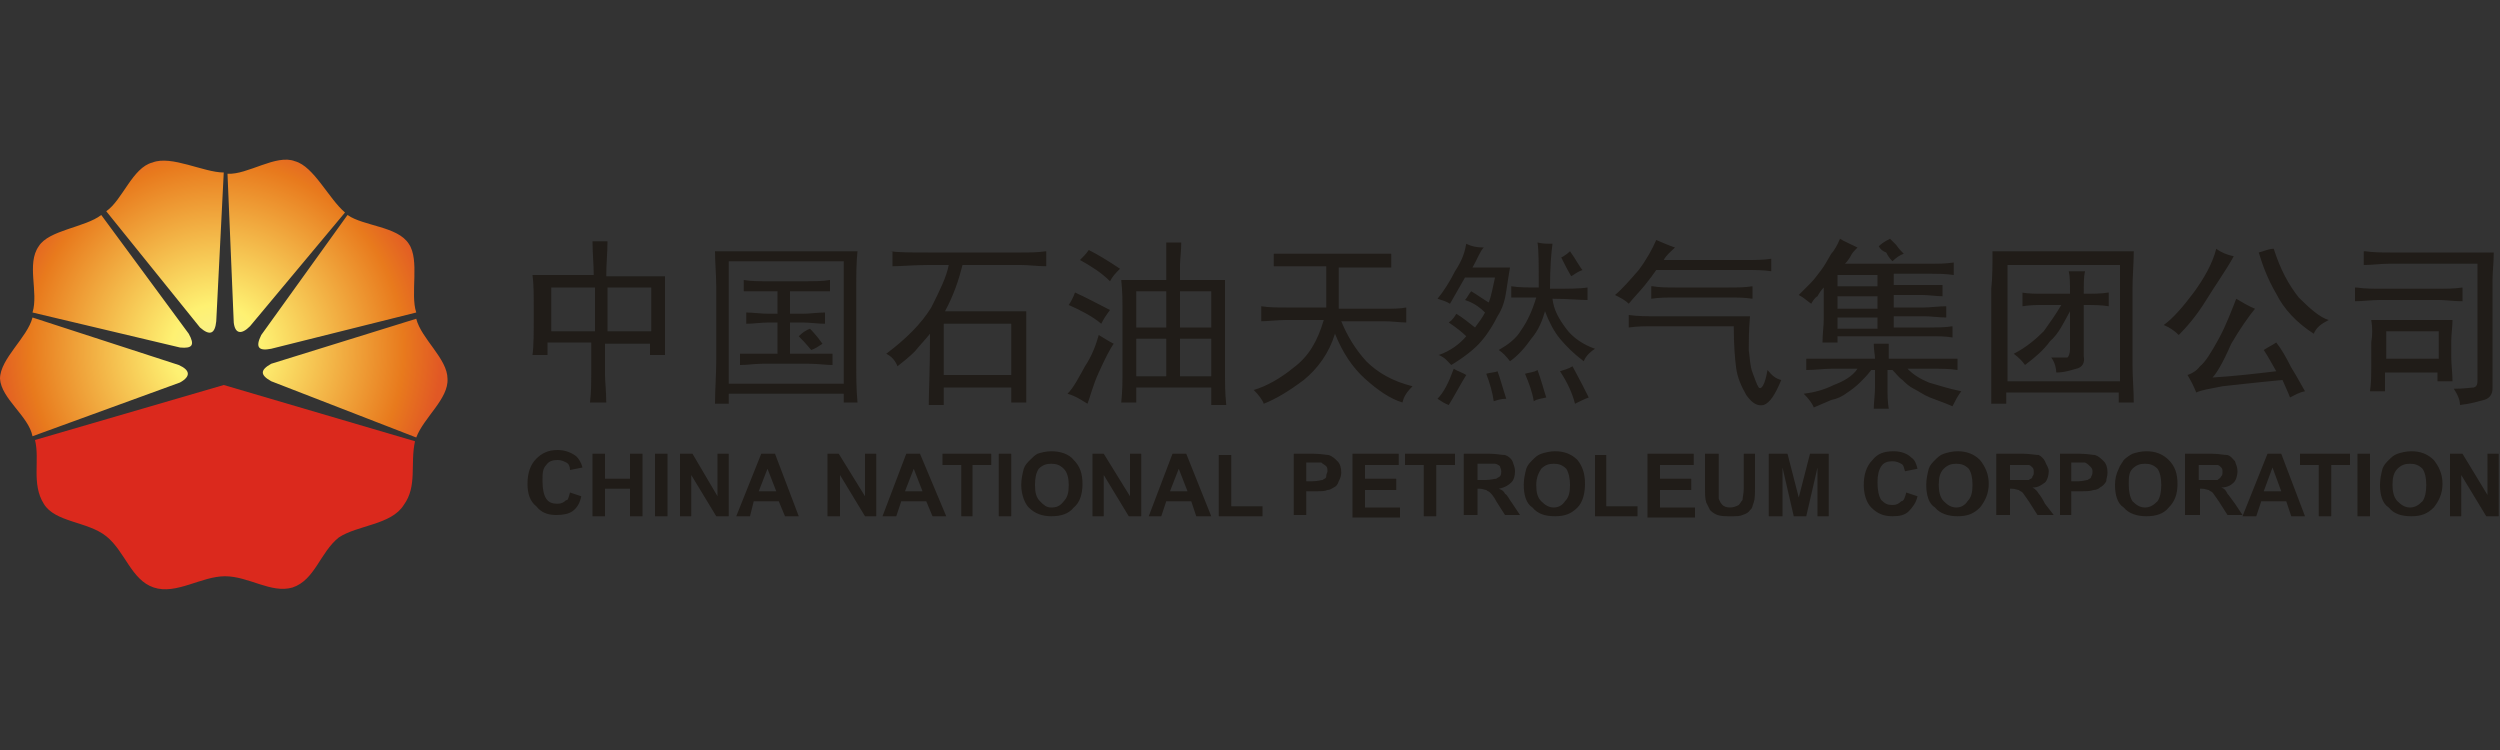
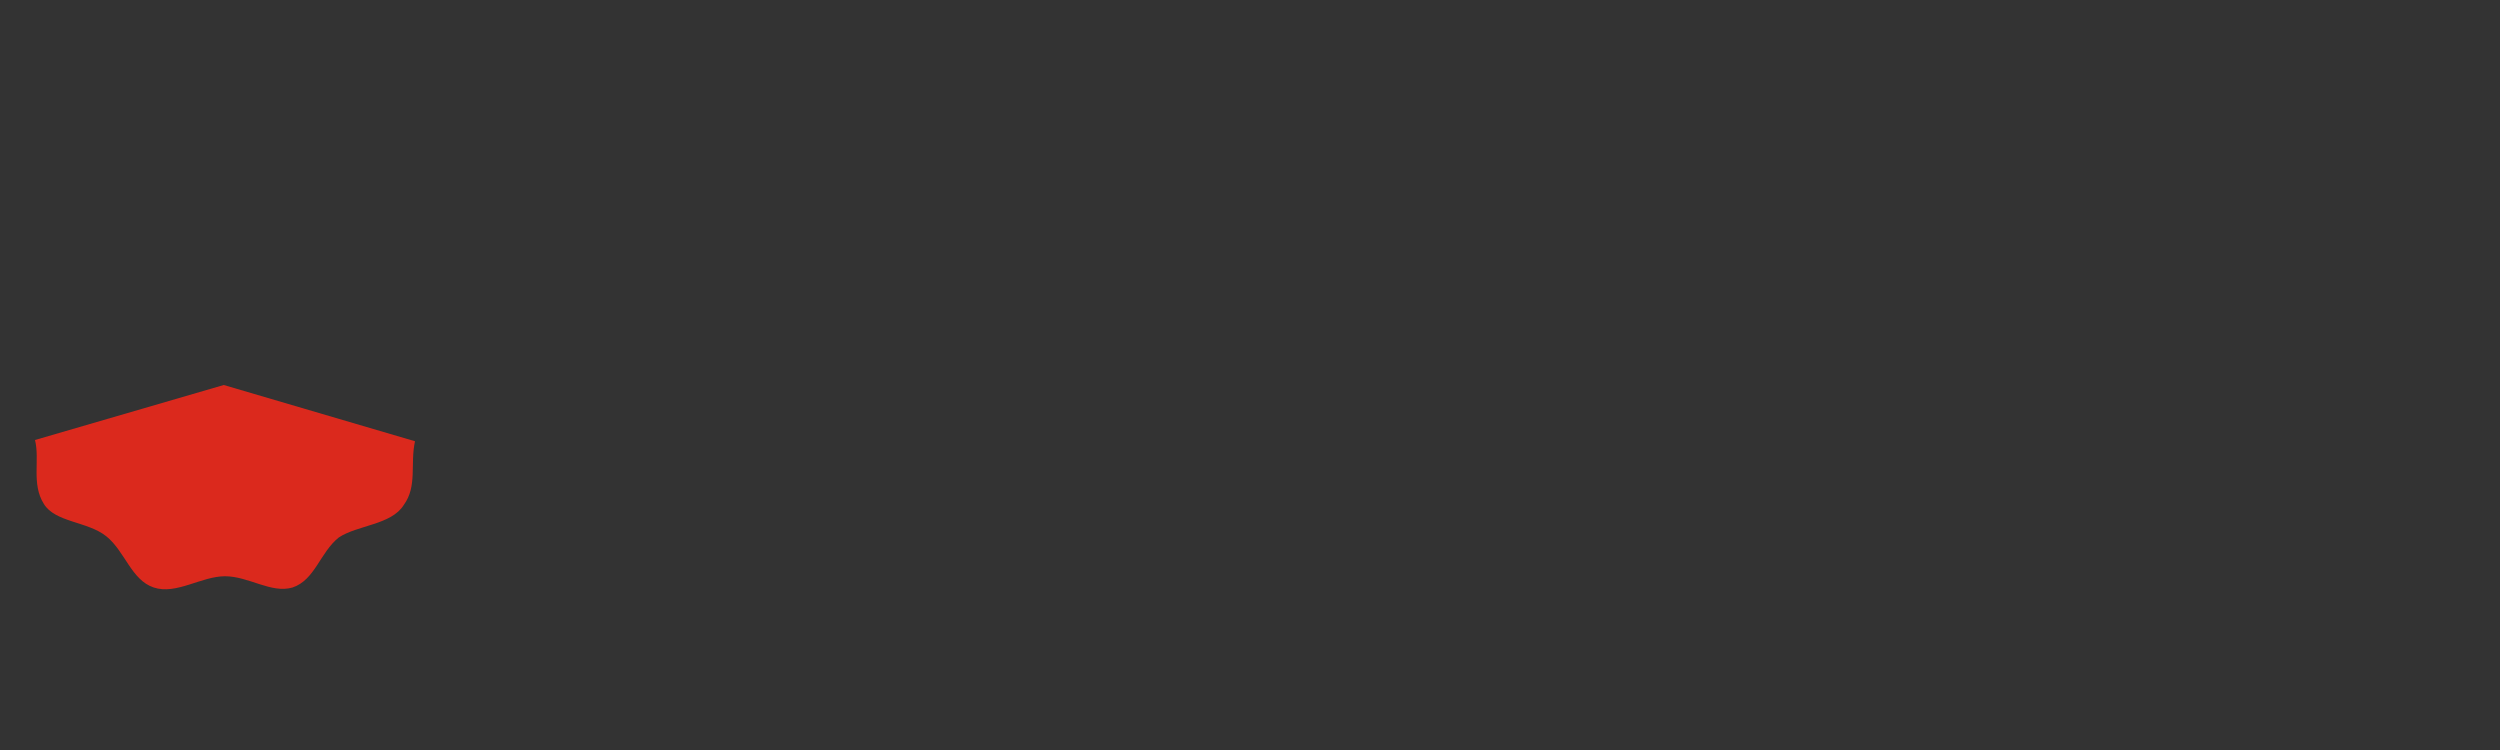
<svg xmlns="http://www.w3.org/2000/svg" viewBox="0 0 200 60" id="china-national-petroleum-corporation">
  <rect x="0" y="0" width="200" height="60" fill="#333333" stroke="none" />
  <radialGradient id="bma" cx="154.558" cy="370.565" r="265" gradientTransform="translate(6.803 2.765) scale(.068)" gradientUnits="userSpaceOnUse">
    <stop offset="0" stop-color="#f6f092" />
    <stop offset=".2" stop-color="#fef172" />
    <stop offset=".831" stop-color="#e87a1d" />
    <stop offset="1" stop-color="#e15825" />
  </radialGradient>
-   <path d="M2.6 25.4l11.7 3.8c.9.4 1 .9.1 1.4L2.6 34.9c-.3-1.6-2.5-3-2.6-4.6 0-1.6 2.2-3.3 2.6-4.9zm5.5-8.2l7 9.5c.5.9.3 1.2-.7 1.1L2.6 25c.5-1.6-.5-3.9.5-5.3.8-1.3 3.7-1.5 5-2.5zm9.8-3.4l-.6 11.9c-.1 1-.5 1.2-1.3.5l-7.5-9.3c1.3-.9 2.1-3.5 3.7-3.9 1.5-.6 4.1.8 5.7.8zm9.7 3.2L20 26.1c-.7.7-1.2.6-1.3-.3l-.5-11.9c1.6.1 3.9-1.6 5.4-1 1.5.4 2.7 3 4 4.1zm5.7 8l-11.6 2.9c-1 .2-1.3-.1-.8-1.1l6.9-9.6c1.3.9 4 .9 4.9 2.3.9 1.3.1 4 .6 5.5zm0 10l-11.6-4.5c-.9-.5-.9-.9 0-1.4l11.6-3.6c.4 1.6 2.5 3.2 2.5 4.8.1 1.6-1.9 3.1-2.5 4.7z" fill="url(#bma)" />
-   <path d="M17.9 30.8l15.3 4.5c-.4 1.8.2 3.6-.9 5.1-1 1.6-3.7 1.6-5.2 2.6-1.5 1.2-1.9 3.4-3.7 4-1.7.5-3.5-.9-5.4-.9s-3.9 1.5-5.7.9-2.3-2.9-3.8-4.1-4.1-1.1-5-2.6c-1-1.6-.3-3.5-.7-5.1l15.1-4.4z" fill="#db291d" />
-   <path d="M47.5 22.1c0-.9-.1-1.9-.1-2.8h1.2c0 .9-.1 1.8-.1 2.8h4.7v6.3H52v-.9h-3.6V30c0 .5.1 1.3.1 2.2h-1.3c.1-.9.1-1.6.1-2.2v-2.6h-3.5v1h-1.2c.1-.7.1-1.8.1-3.3s0-2.4-.1-3.1h4.9v.1zm-3.4.9v3.5h3.5V23h-3.5zm4.5 0v3.5h3.5V23h-3.5zm15.3 3.9c.3-.3.6-.5.9-.6.1.1.5.5 1 1.2-.3.2-.6.4-.9.5-.1-.1-.4-.5-1-1.1zm-4.4-4.5c.6.1 1.2.1 1.9.1h3.2c.5 0 1.2 0 1.8-.1v.9h-3.2v1.8h1c.6 0 1.2-.1 1.8-.1v.9c-.6 0-1.2-.1-1.8-.1h-1v2.5h3.4v.9c-.5 0-1.2-.1-1.9-.1H61c-.6 0-1.2.1-1.8.1v-.9h3v-2.5h-.7c-.6 0-1.2.1-1.8.1V25c.5 0 1.2.1 1.8.1h.7v-1.8h-2.7v-.9zm-1.2-1.5v9.8h9.2v-9.8h-9.2zm-1.1-.8h11.4c-.1.9-.1 2-.1 3v5.8c0 1.2 0 2.2.1 3.3h-1.1v-.7h-9.2v.8h-1.1c0-1.1.1-2.3.1-3.5V23c0-1-.1-2-.1-2.9zm18.3 5.7V30h5.4v-4.1h-5.4v-.1zm-4.3-5.7c.7.1 1.7.1 3 .1h7.5c.6 0 1.3 0 2-.1v1.2c-.7 0-1.4-.1-2-.1H77c-.3 1.2-.7 2.4-1.4 3.7h6.5v7.3h-1.2V31h-5.4v1.4h-1.2c0-.9.1-2.8.1-5.7-.4.5-.8.9-1.2 1.4-.5.5-.9.8-1.4 1.2-.2-.5-.5-.8-.9-1 1.6-1.2 2.8-2.4 3.6-3.7.7-1.4 1.2-2.4 1.4-3.4h-1.6c-1.2 0-2.2.1-2.9.1v-1.2h-.2zm19.7 3.2v2.9h2.4v-2.9h-2.4zm3.5 0v2.9h2.5v-2.9h-2.5zm-3.5 3.8v3h2.4v-3h-2.4zm3.5 0v3h2.5v-3h-2.5zm-4.7-4.7h3.6v-3h1.2c0 .7-.1 1.4-.1 1.8v1.2H98v7.8c0 .4 0 1.2.1 2.2h-1.2V31h-6v1.2h-1.2c.1-1 .1-1.8.1-2.2v-5.4c0-.5 0-1.2-.1-2.2zm-3.3-1.6c.3-.3.5-.5.7-.8.8.4 1.6.9 2.5 1.5-.3.3-.6.6-.8 1-.7-.7-1.5-1.2-2.4-1.7zm-.9 3.6c.2-.3.4-.7.5-1 .9.4 1.8.9 2.8 1.4-.3.4-.5.7-.7 1.1-.7-.6-1.7-1.1-2.6-1.5zm2.4 2.4c.5.3.8.5 1.2.7-.3.4-.7 1.2-1.2 2.3-.5 1.1-.7 2-.9 2.5-.5-.3-.9-.6-1.6-.8.5-.5.9-1.3 1.4-2.2.6-.9.9-1.8 1.1-2.5zm13.8-6.5h9.6v1.1h-4.2v3.3h3.6c.7 0 1.3 0 1.8-.1v1.2c-.5 0-1.1-.1-1.8-.1h-3.4c.5 1.2 1.1 2.2 2 3.2.9.9 2.1 1.6 3.7 2-.4.4-.7.8-.8 1.3-1-.3-2-1-3-1.9s-1.8-2.1-2.4-3.6c-.5 1.6-1.4 2.8-2.5 3.7-1.2.9-2.2 1.5-3.2 1.9-.1-.3-.4-.7-.8-1.1 1-.3 2.1-.9 3.2-1.8 1.2-.9 1.9-2.1 2.4-3.8h-3c-.7 0-1.5.1-2 .1v-1.2c.6.1 1.3.1 2 .1h3.2v-3.3h-4.2v-1h-.2zm14.6 9.2c.3.2.7.3 1 .5-.5.8-.9 1.6-1.4 2.4-.3-.1-.6-.3-.9-.5.5-.5.9-1.3 1.3-2.4zm4.2 2.4c-.4 0-.7.1-1 .2-.1-.7-.3-1.4-.6-2.2.3-.1.7-.1.9-.2.2.5.4 1.3.7 2.2zm6.6-.1c-.3.1-.7.3-1.1.5-.2-.8-.6-1.7-1.2-2.6.3-.1.7-.2 1-.4.6 1.1 1 1.9 1.3 2.5zm-9.8-12.3c.4.2.8.3 1.4.3-.3.3-.5.9-.9 1.6h3c-.1.6-.2 1.2-.3 1.9-.1.7-.3 1.4-.7 2-.3.6-.7 1.3-1.3 2-.5.6-1.4 1.3-2.4 1.9-.3-.3-.5-.6-1-.8.9-.3 1.7-.9 2.2-1.5-.3-.3-.8-.7-1.4-1.1.3-.2.5-.5.6-.7.5.3 1 .7 1.5 1.1.3-.4.6-.8.8-1.2-.5-.5-1-.8-1.6-1 .2-.2.3-.5.5-.7.5.3.9.6 1.4.9.2-.5.3-1.1.5-2h-2.4l-1.2 2.1c-.3-.2-.7-.3-1-.4.5-.6 1-1.4 1.4-2.2.6-.9.8-1.6.9-2.2zm9.3 2.1c-.3.1-.6.3-.9.5-.3-.5-.5-.9-.8-1.5.2-.1.5-.3.7-.5.5.7.8 1.3 1 1.5zm-2.6 1.5c1.4 0 2.4 0 3-.1v1c-.7 0-1.6-.1-2.8-.1.1.9.5 1.6 1.1 2.4.5.7 1.4 1.3 2.3 1.6-.3.2-.7.5-.9 1-.8-.6-1.4-1.2-1.9-1.8-.5-.6-.9-1.4-1.2-2.2-.2.7-.5 1.5-1.1 2.2-.5.7-1 1.3-1.7 1.8-.3-.4-.6-.7-.9-.9.7-.4 1.4-.9 1.8-1.6.5-.7.9-1.6 1.2-2.6h-2v-.9c.6.1 1.3.1 2.2.1 0-1.8 0-3-.1-3.6.4.1.8.1 1.2.1-.1.7-.2 1.9-.2 3.6zm-.3 8.7c-.4.1-.7.1-1 .3-.1-.7-.4-1.5-.7-2.2.3-.1.7-.1 1-.3.3.8.5 1.6.7 2.2zm8.8-12.6c.5.2.9.4 1.5.6-.3.3-.7.6-.9 1h6.6c.7 0 1.4 0 2-.1v1c-.6-.1-1.3-.1-2-.1h-7.2c-.2.3-.5.7-.9 1.2s-.9 1-1.3 1.5c-.3-.3-.7-.5-1.1-.7.6-.5 1.2-1.2 1.9-2 .6-.8 1.1-1.7 1.4-2.4zm-.3 3.7c.6.1 1.2.1 1.8.1h4.3c.6 0 1.3 0 1.9-.1v1c-.6-.1-1.3-.1-1.9-.1H134c-.6 0-1.3 0-1.9.1v-1h.1zm9.2 6.7c.4.5.7.7 1.1.8-.5 1.2-.9 1.8-1.4 2-.5.1-.9-.1-1.4-.8-.4-.7-.7-1.4-.8-2.1s-.2-1.9-.2-3.4h-6.4c-.7 0-1.3 0-2 .1v-1c.7.1 1.4.1 2 .1h7.7c-.1 1.2-.1 2-.1 2.7.1.7.1 1.3.3 1.8s.3.9.5 1.2c.2.2.5-.2.7-1.4zm5.6-5.9v1h3.2v-1H147zm0 1.7v.9h3.2v-.9H147zm0-3.4v.9h3.2V22H147zm3.3-2.3c.2-.2.5-.4.9-.6l.5.5c.2.3.4.5.6.7-.3.1-.6.3-.9.6-.3-.3-.4-.5-.5-.7-.3-.1-.5-.3-.6-.5zm-3.1-.6c.3.2.8.4 1.4.7-.2.2-.4.4-.5.6s-.3.5-.5.7h6.9c.5 0 1.1 0 1.8-.1v1c-.7-.1-1.3-.1-1.8-.1h-3v.9h3.9v.9c-.5 0-1.1-.1-1.6-.1h-2.3v1h2.4c.5 0 1.2-.1 1.8-.1v.9c-.6 0-1.2-.1-1.8-.1h-2.4v.9h2.9c.5 0 1.2 0 1.8-.1v.9c-.5-.1-1.2-.1-1.7-.1H147v.5h-1.2c0-.7.1-1.3.1-1.9V23c-.2.2-.4.5-.5.7-.2.1-.4.4-.5.6-.3-.2-.6-.5-1-.7l.9-.9c.3-.3.6-.7.9-1.1s.5-.8.8-1.3c.2-.2.5-.7.7-1.2zm-2.8 9.6h5.6c0-.3-.1-.7-.1-1.2h1.2v1.2h5.5v.9c-.6-.1-1.3-.1-1.9-.1h-2.1c.5.5 1 .8 1.7 1.1.7.2 1.6.5 2.6.7-.3.4-.5.8-.7 1.2-.7-.3-1.3-.5-1.8-.7s-.9-.5-1.3-.7c-.4-.2-.7-.5-.9-.7-.3-.2-.5-.5-.8-.8h-.4V31c0 .5 0 1.1.1 1.7h-1.2c0-.5.1-1.1.1-1.7v-1.4h-.3c-.3.4-.6.7-.9 1-.3.3-.7.6-1 .8-.4.3-.8.5-1.3.6-.5.2-.9.4-1.4.6-.1-.3-.4-.7-.8-1.1.8-.1 1.6-.3 2.4-.7.8-.3 1.5-.7 1.9-1.3h-2.1c-.6 0-1.3.1-2 .1v-.9h-.1zm17.3-5.3c.6.1 1.2.1 1.7.1h2.2c0-.8 0-1.4-.1-1.8h1.3c-.1.4-.1 1-.1 1.8.7 0 1.4 0 2-.1v1.1c-.6-.1-1.2-.1-2-.1v4.1c.1.5-.1.9-.6 1-.4.1-.9.3-1.6.3 0-.3-.1-.8-.4-1.2h1.3c.1-.1.2-.3.2-.7v-3c-.5.9-.9 1.8-1.6 2.4-.5.7-1.2 1.3-2 1.9-.2-.3-.5-.6-.9-.9 1-.5 1.8-1.2 2.4-1.8.5-.7 1-1.4 1.4-2.1h-1.4c-.5 0-1.1 0-1.7.1v-1.1h-.1zm-1.1-2.2v9.3h9v-9.3h-9zm-1.2-1.1h11.3c0 1-.1 2-.1 3v6c0 1.1.1 2.1.1 3.1h-1.2v-.8h-9v.9h-1.2v-9.2c.1-.9.1-1.9.1-3zm17.9-.2c.4.3.9.5 1.4.6-.6 1.1-1.4 2.2-2.2 3.5s-1.6 2.2-2.2 2.8c-.3-.3-.7-.6-1.2-.8.7-.5 1.5-1.4 2.4-2.6.8-1.1 1.5-2.3 1.8-3.5zm3.4.3c.4-.1.8-.3 1.2-.3.5 1.6 1.2 2.9 2 3.9.9.9 1.7 1.6 2.4 1.8-.6.3-1 .6-1.2 1.1-1.4-.9-2.4-2-3-3.2-.7-1.2-1.1-2.3-1.4-3.3zm-3.7 10c1.7-.1 3.4-.3 5.1-.5-.3-.5-.6-1.1-1-1.7.3-.2.7-.4 1-.6.4.5.8 1.2 1.2 2 .5.8.8 1.4 1.1 1.9-.5.1-.8.3-1.2.5-.1-.3-.3-.7-.6-1.4-2.2.2-3.8.4-4.8.5-1 .2-1.7.3-2.1.5-.2-.5-.4-.9-.7-1.4.3-.1.7-.3 1-.7.4-.3.9-1.1 1.5-2.2s1-2.2 1.4-3.2c.5.3 1 .6 1.5.8-.5.6-1.2 1.6-1.9 2.8-.7 1.6-1.2 2.4-1.5 2.7zm12.2-10.1c.7.1 1.4.1 2 .1h8.3c0 .8-.1 1.6-.1 2.2v8.7c0 .5-.3.8-.7.9-.4.1-1 .3-1.9.4 0-.3-.1-.7-.5-1.3.9 0 1.4-.1 1.6-.1.3-.1.3-.3.3-.8v-9.1h-7.1c-.7 0-1.3.1-2 .1v-1.1h.1zm1.7 6.4v2.2h4.2v-2.2h-4.2zm-2.4-3.5c.7.1 1.4.1 2 .1h4.7c.5 0 1.1 0 1.8-.1v1.1c-.7 0-1.4-.1-1.8-.1h-4.8c-.7 0-1.4.1-2 .1V23h.1zm1.2 2.6h6.5c0 .5-.1 1.2-.1 1.7v1.3c0 .6.1 1.2.1 1.9H195v-.7h-4.2v1.5h-1.2c.1-.7.1-1.3.1-1.8v-2.1c.1-.6.1-1.2 0-1.8zM45.6 39.4l.9.3c-.1.5-.3.9-.7 1.2-.3.2-.7.3-1.3.3-.7 0-1.2-.2-1.6-.7-.5-.4-.7-1-.7-1.8s.2-1.5.7-2c.4-.4.9-.7 1.7-.7.6 0 1.1.2 1.5.5.2.2.4.5.5.9l-1 .2c0-.3-.1-.5-.3-.6s-.4-.2-.7-.2c-.4 0-.7.1-.9.4-.3.3-.3.7-.3 1.3s.1 1.1.3 1.4c.2.3.5.4.9.4.3 0 .5-.1.7-.3.1.1.2-.2.3-.6zm1.8 1.9v-5h1v2h2v-2h1v5h-1v-2.2h-2v2.2h-1zm5 0v-5h1v5h-1zm2 0v-5h1l2 3.4v-3.4h.9v5h-1l-2-3.3v3.3h-.9zm9.5 0h-1.1l-.5-1.2h-2l-.3 1.2h-1.1l2-5H62l1.9 5zm-1.8-2l-.7-1.8-.7 1.8h1.4zm4.1 2v-5h.9l2.1 3.4v-3.4h.9v5h-.9l-2-3.3v3.3h-1zm9.5 0h-1.1l-.5-1.2h-2l-.4 1.2h-1.1l1.9-5h1.1l2.1 5zm-1.9-2l-.7-1.8-.7 1.8h1.4zm3.1 2v-4.1h-1.5v-.9h3.9v.9h-1.5v4.1h-.9zm3 0v-5h1v5h-1zm1.8-2.5c0-.5.1-.9.2-1.3.1-.3.3-.5.5-.7s.4-.4.6-.5c.3-.1.7-.2 1.1-.2.7 0 1.4.2 1.8.7.5.5.7 1.1.7 1.9s-.2 1.5-.7 1.9c-.4.5-1 .7-1.8.7-.7 0-1.3-.2-1.8-.7-.3-.3-.6-1-.6-1.8zm1.1 0c0 .6.1 1 .4 1.3s.5.5.9.5.7-.1 1-.5c.3-.3.4-.7.4-1.3 0-.5-.1-1-.4-1.3s-.6-.4-1-.4-.7.1-1 .4c-.2.3-.3.7-.3 1.3zm4.6 2.5v-5h.9l2.1 3.4v-3.4h.9v5h-1l-2-3.3v3.3h-.9zm9.5 0h-1.2l-.4-1.2h-2l-.4 1.2h-1l1.9-5h1.1l2 5zm-1.9-2l-.7-1.8-.7 1.8H95zm2.5 2v-4.9h1v4.1h2.5v.8h-3.5zm6 0v-5h1.6c.6 0 1 .1 1.2.1.3.1.5.3.7.5s.3.5.3.9c0 .3-.1.5-.2.7-.1.3-.2.4-.4.5-.2.1-.3.2-.5.2-.2.1-.5.1-1 .1h-.7v1.9h-1v.1zm1-4.2v1.4h.5c.4 0 .7-.1.8-.1.1-.1.3-.1.3-.3s.1-.3.1-.4c0-.1 0-.3-.1-.4-.1-.1-.3-.2-.4-.3h-1.2v.1zm3.7 4.2v-5h3.7v.9h-2.7v1.1h2.5v.9h-2.5v1.4h2.8v.8h-3.8v-.1zm5.7 0v-4.1h-1.5v-.9h4v.9h-1.5v4.1h-1zm3.2 0v-5h2.1c.5 0 .9.1 1.2.1.3.1.5.3.6.5.1.3.2.5.2.8 0 .4-.1.7-.3.9-.2.2-.5.4-1 .5.3.1.4.2.5.4.2.1.3.4.6.8l.6.9h-1.2l-.7-1.1c-.2-.4-.4-.6-.5-.7-.1-.1-.2-.1-.3-.2-.1 0-.3-.1-.5-.1h-.2v2.1h-1.1v.1zm1-2.9h.7c.5 0 .7-.1.9-.1.1-.1.2-.1.3-.2.1-.1.1-.3.1-.4 0-.2-.1-.3-.1-.4-.1-.1-.3-.2-.4-.2h-1.4v1.3h-.1zm3.8.4c0-.5.1-.9.2-1.3.1-.3.3-.5.5-.7s.4-.4.7-.5c.3-.1.7-.2 1.1-.2.7 0 1.3.2 1.8.7.4.5.6 1.1.6 1.9s-.2 1.5-.6 1.9c-.5.5-1 .7-1.8.7s-1.4-.2-1.8-.7c-.5-.3-.7-1-.7-1.8zm1 0c0 .6.1 1 .4 1.3s.6.5 1 .5.7-.2.9-.5c.3-.3.4-.7.4-1.3 0-.5-.1-1-.3-1.3-.3-.3-.6-.4-1-.4s-.7.1-1 .4c-.2.3-.4.7-.4 1.3zm4.7 2.5v-4.9h.9v4.1h2.5v.8h-3.4zm4.2 0v-5h3.7v.9h-2.7v1.1h2.5v.9h-2.5v1.4h2.8v.8h-3.8v-.1zm4.7-5h1v3.6c.1.2.1.3.3.5.1.1.3.2.6.2s.5-.1.7-.2c.1-.1.2-.3.3-.4 0-.2.1-.5.1-.9v-2.8h.9v2.6c0 .6 0 1-.1 1.3-.1.2-.1.5-.3.6-.1.2-.3.3-.6.4-.2.1-.5.1-.9.1-.5 0-.8 0-1.1-.1s-.5-.3-.6-.4l-.3-.6c-.1-.3-.1-.7-.1-1.2v-2.7h.1zm5 5v-5h1.5l.9 3.5.9-3.5h1.5v5h-.9v-3.9l-.9 3.9h-1l-.9-3.9v3.9h-1.1zm11-1.9l.9.3c-.1.5-.4.9-.7 1.2s-.7.4-1.3.4c-.7 0-1.2-.2-1.7-.7-.4-.4-.6-1.1-.6-1.8 0-.8.2-1.5.7-2 .4-.5.9-.7 1.7-.7.6 0 1.1.2 1.4.5.3.2.4.5.5.9l-1 .2c-.1-.3-.1-.5-.3-.6s-.4-.2-.7-.2c-.4 0-.7.1-.9.4-.2.3-.3.7-.3 1.3s.1 1.1.3 1.4c.3.3.5.4.9.4.3 0 .5-.1.7-.3.2 0 .3-.3.4-.7zm1.6-.6c0-.5.1-.9.2-1.3.1-.3.3-.5.5-.7s.4-.4.7-.5.7-.2 1.1-.2c.7 0 1.3.2 1.8.7.4.5.7 1.1.7 1.9s-.3 1.4-.7 1.9c-.5.5-1 .7-1.8.7-.7 0-1.4-.2-1.8-.7-.5-.3-.7-1-.7-1.8zm1 0c0 .5.1 1 .4 1.3.3.3.6.5 1 .5s.7-.2.9-.5c.3-.3.4-.7.4-1.3s-.1-1-.3-1.3c-.3-.3-.6-.4-1-.4s-.7.1-1 .4c-.3.3-.4.7-.4 1.3zm4.6 2.5v-5h2.2c.5 0 .9.1 1.2.1.2.1.4.3.5.5.1.3.3.5.3.8s-.1.7-.3.9c-.3.2-.5.4-1 .4.2.1.4.3.5.5.1.1.3.4.5.8l.7.9H163l-.7-1.1c-.3-.4-.4-.6-.5-.7-.1-.1-.2-.1-.3-.2-.1 0-.3-.1-.5-.1h-.2v2.1h-1.1v.1zm1-2.9h1.6c.1-.1.3-.1.3-.3.1-.1.1-.2.1-.3 0-.2 0-.3-.1-.4-.1-.1-.2-.2-.3-.2h-1.5v1.2h-.1zm4.1 2.9v-5h1.6c.6 0 1 .1 1.2.1.3.1.5.3.7.5s.3.5.3.9c0 .3-.1.5-.1.7-.1.2-.3.4-.5.5-.1.1-.3.2-.5.2-.3.1-.6.1-1.1.1h-.7v1.9h-.9v.1zm.9-4.2v1.4h.6c.3 0 .6-.1.7-.1.1-.1.3-.1.3-.3.1-.1.1-.3.1-.4 0-.2-.1-.3-.2-.4-.1-.1-.2-.2-.4-.3h-1.1v.1zm3.5 1.7c0-.5.1-.9.3-1.3.1-.3.3-.5.4-.7.2-.2.5-.4.7-.5.3-.1.7-.2 1.1-.2.7 0 1.3.2 1.8.7s.7 1.1.7 1.9-.2 1.4-.7 1.9c-.4.5-1 .7-1.8.7-.7 0-1.4-.2-1.8-.7-.5-.3-.7-1-.7-1.8zm1.1 0c0 .5.1 1 .3 1.3.3.3.6.5 1 .5s.7-.2 1-.5c.2-.3.3-.7.3-1.3s-.1-1-.3-1.3c-.3-.3-.6-.4-1-.4s-.7.1-1 .4c-.3.3-.3.7-.3 1.3zm4.5 2.5v-5h2.2c.5 0 .9.1 1.2.1.3.1.4.3.6.5.1.3.2.5.2.8s-.1.7-.3.9-.5.4-1 .4c.3.1.4.3.5.5.1.1.3.4.6.8l.6.9h-1.2l-.7-1.1c-.3-.4-.4-.6-.5-.7-.1-.1-.2-.1-.3-.2-.1 0-.3-.1-.5-.1h-.2v2.1h-1.2v.1zm1-2.9h1.6c.1-.1.2-.1.3-.3.1-.1.1-.2.1-.3 0-.2 0-.3-.1-.4-.1-.1-.2-.2-.3-.2h-1.5v1.2h-.1zm8.6 2.9h-1.1l-.4-1.2h-2l-.4 1.2h-1.1l2-5h1.1l1.9 5zm-1.9-2l-.7-1.9-.7 1.9h1.4zm3 2v-4.1H184v-.9h4v.9h-1.5v4.1h-1zm3.1 0v-5h1v5h-1zm1.8-2.5c0-.5.1-.9.2-1.3.1-.3.3-.5.5-.7s.4-.4.7-.5.7-.2 1.1-.2c.7 0 1.3.2 1.8.7.4.5.7 1.1.7 1.9s-.3 1.4-.7 1.9c-.5.5-1 .7-1.8.7s-1.4-.2-1.8-.7c-.5-.3-.7-1-.7-1.8zm1 0c0 .5.1 1 .4 1.3.3.3.6.5 1 .5s.7-.2 1-.5c.2-.3.3-.7.3-1.3s-.1-1-.3-1.3c-.3-.3-.6-.4-1-.4s-.7.1-1 .4c-.3.3-.4.7-.4 1.3zm4.6 2.5v-5h1l2 3.3v-3.3h.9v5h-1l-2-3.3v3.3h-.9z" fill="#201c18" />
+   <path d="M17.9 30.8l15.3 4.5c-.4 1.8.2 3.6-.9 5.1-1 1.6-3.7 1.6-5.2 2.6-1.5 1.2-1.9 3.4-3.7 4-1.7.5-3.5-.9-5.4-.9s-3.9 1.5-5.7.9-2.3-2.9-3.8-4.1-4.1-1.1-5-2.6c-1-1.6-.3-3.5-.7-5.1l15.1-4.4" fill="#db291d" />
</svg>